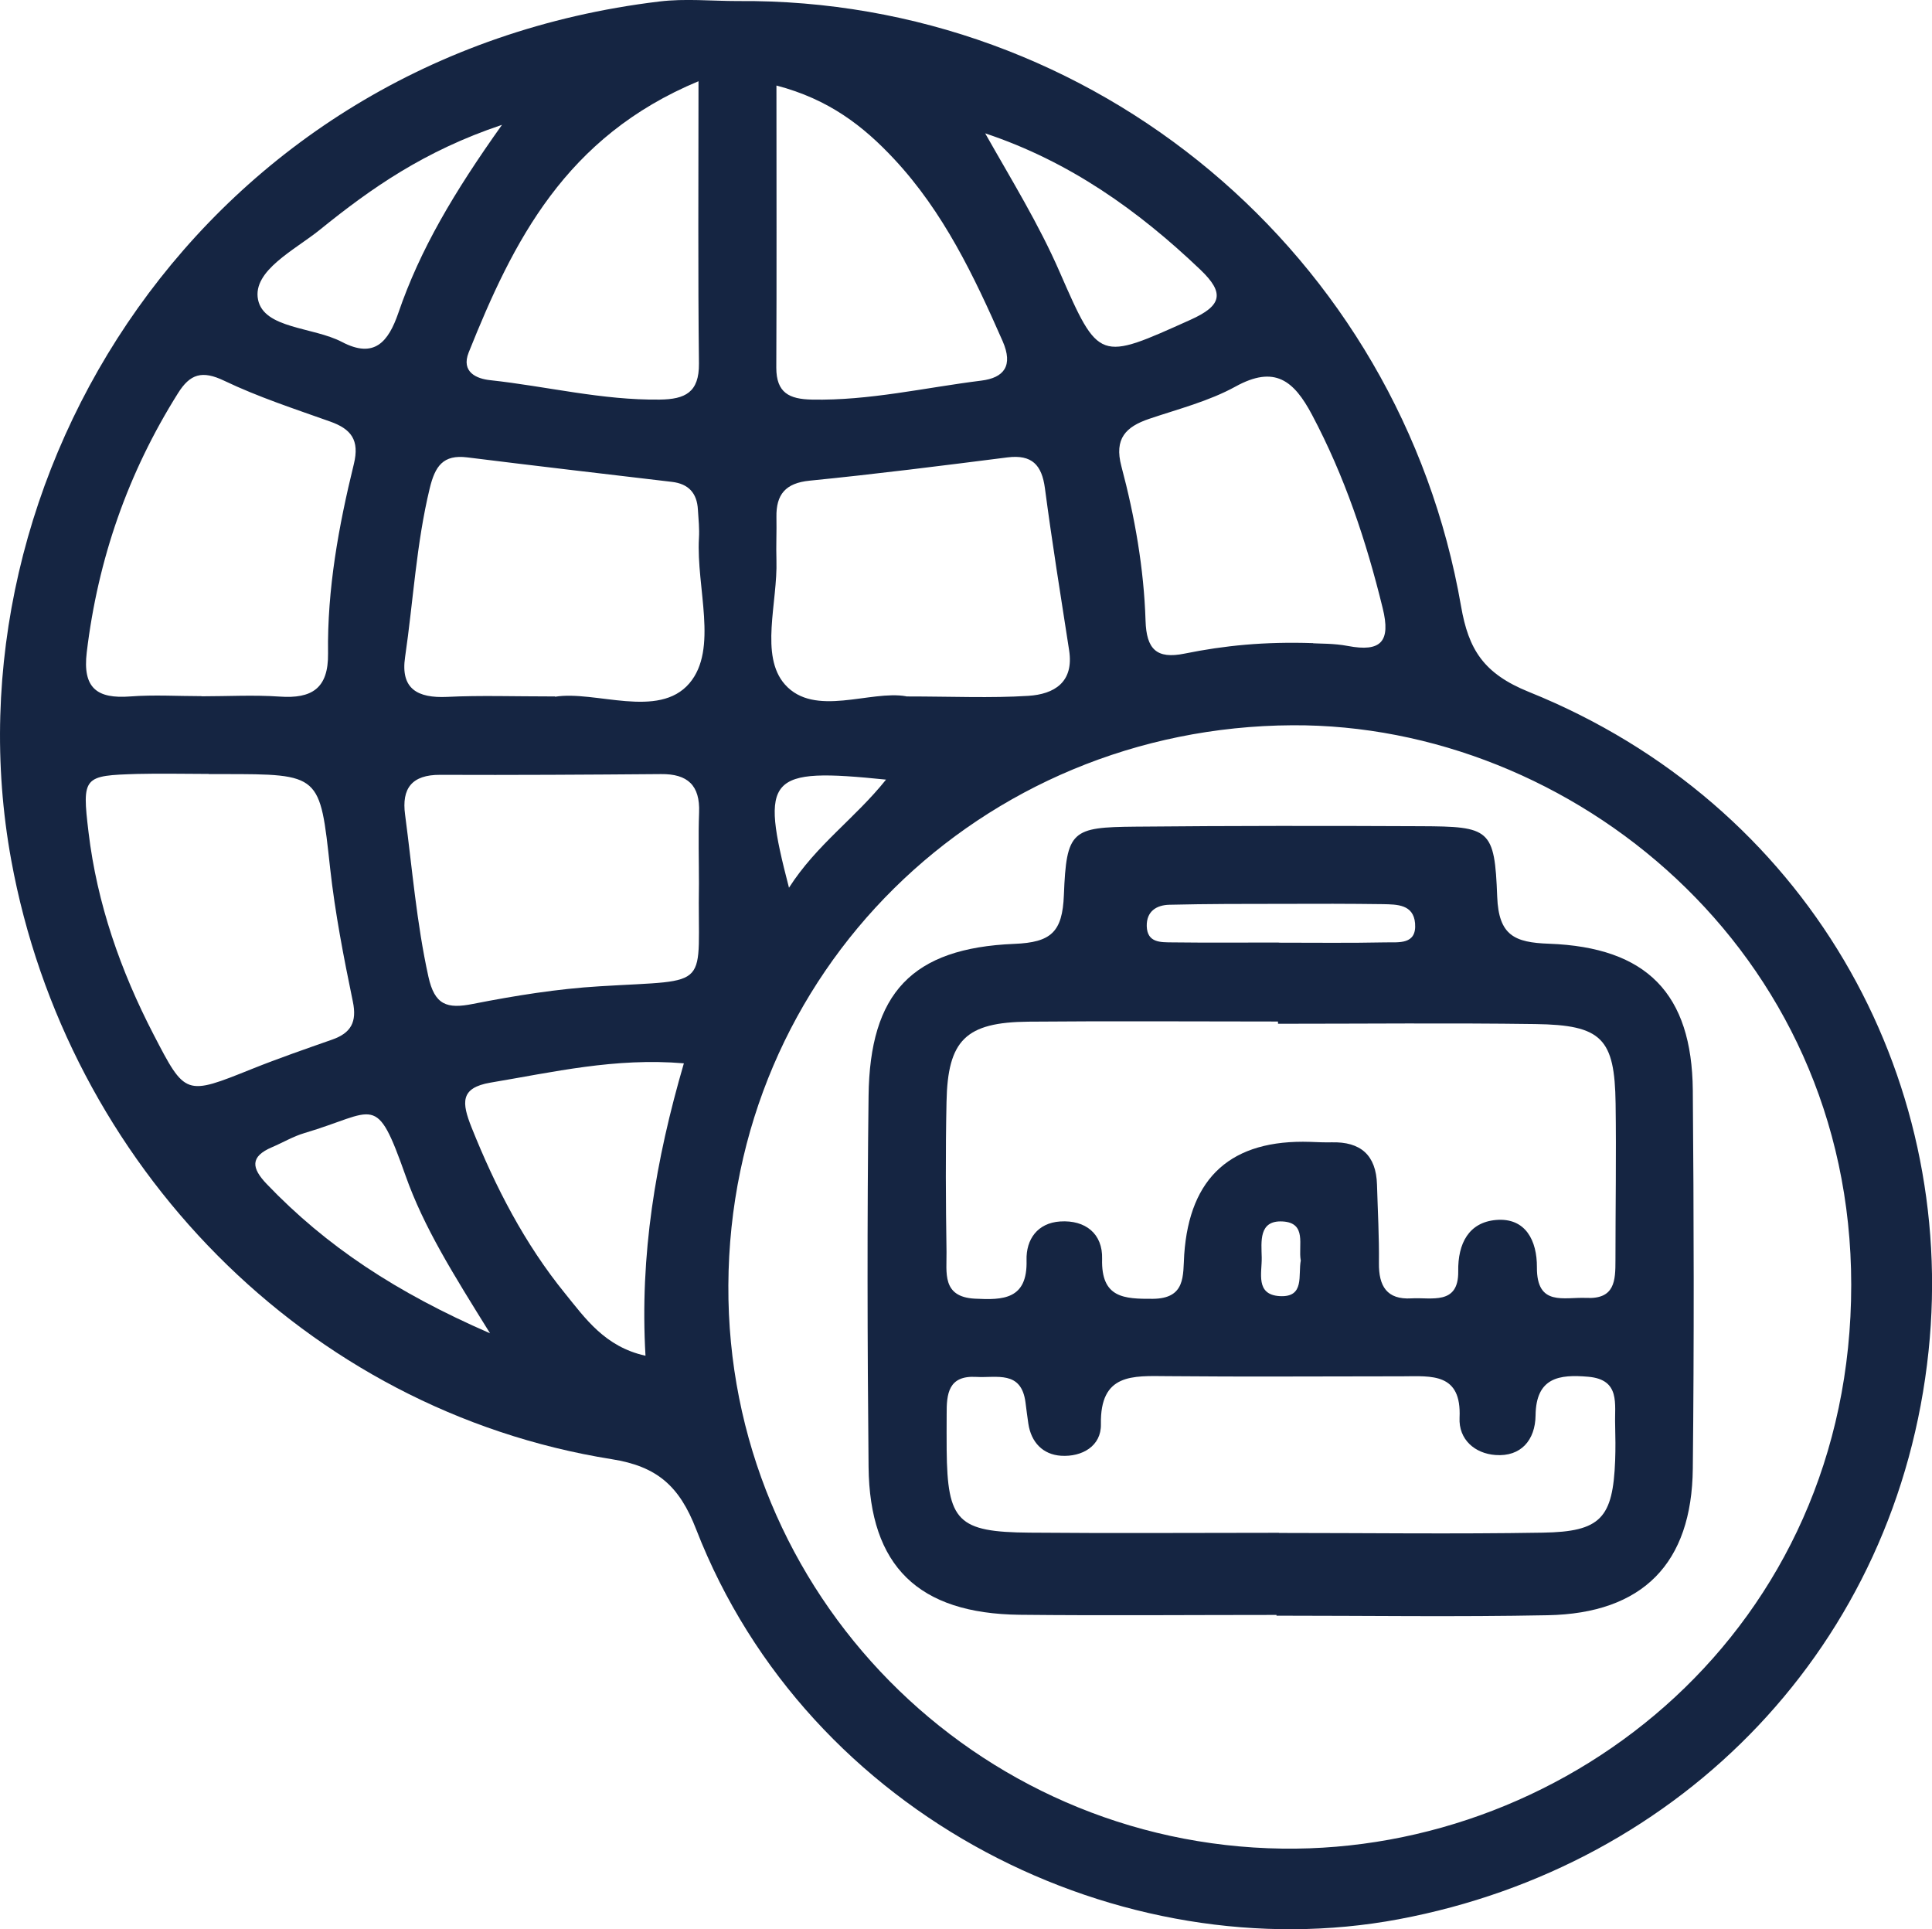
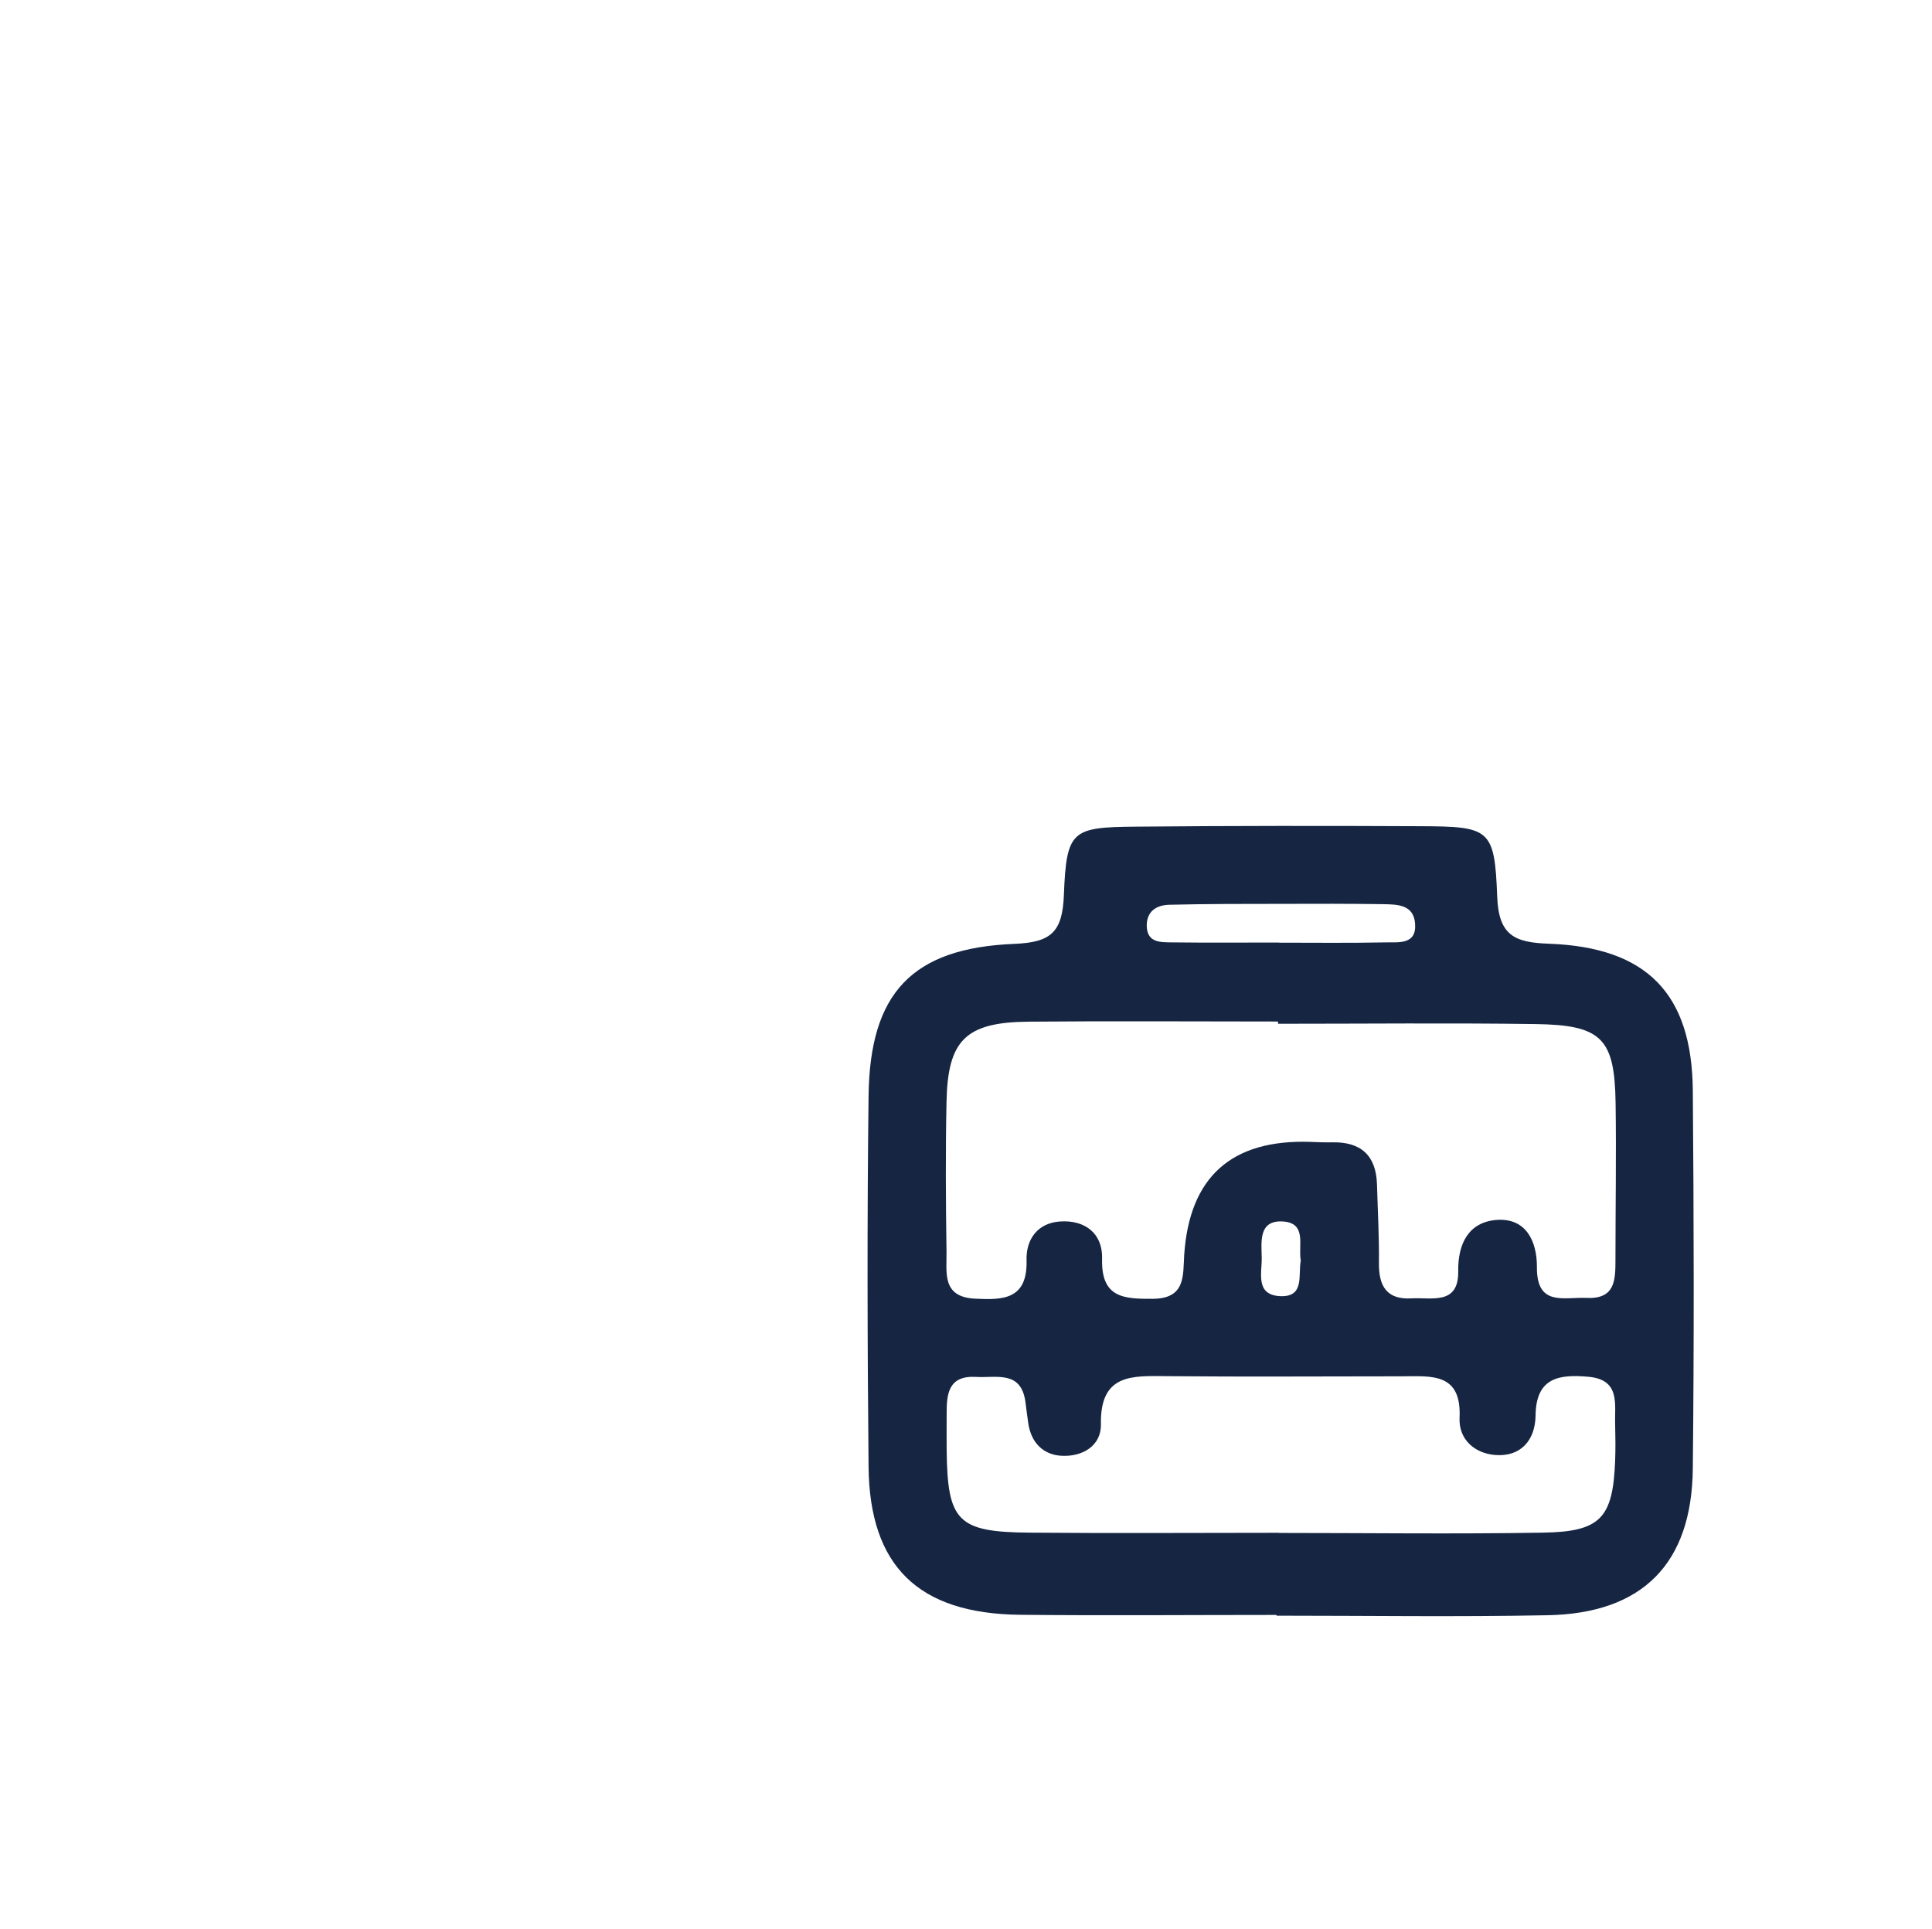
<svg xmlns="http://www.w3.org/2000/svg" id="Capa_2" data-name="Capa 2" viewBox="0 0 129.39 129.2">
  <defs>
    <style>
      .cls-1 {
        fill: #152542;
      }
    </style>
  </defs>
  <g id="Capa_1-2" data-name="Capa 1">
    <g>
-       <path class="cls-1" d="M49.41,.07c23.86-.19,44.35,16.96,48.44,40.53,.5,2.89,1.5,4.51,4.55,5.74,18.62,7.51,28.69,25.65,26.76,44.14-2.06,19.69-16.49,34.49-35.49,38.05-18.52,3.47-39.53-6.77-47.05-26.12-1.12-2.89-2.61-4.21-5.65-4.69C20.47,94.45,4.47,77.98,.75,57.59-3.92,32.02,13.56,3.78,44.16,.1c1.73-.21,3.5-.03,5.25-.03Zm-.63,86c-.11,20.66,16.52,37.45,37.1,37.73,19.33,.26,38.11-14.74,38.1-37.76,0-22.45-18.76-37.57-37.42-37.47-20.89,.11-37.68,16.53-37.78,37.5ZM13.49,46.61s0,.01,0,.02c1.75,0,3.5-.1,5.24,.02,2.15,.15,3.27-.54,3.24-2.89-.06-4.31,.71-8.53,1.73-12.69,.39-1.6-.18-2.34-1.59-2.84-2.39-.85-4.81-1.64-7.09-2.73-1.48-.71-2.29-.47-3.11,.85-3.34,5.32-5.35,11.08-6.1,17.33-.29,2.41,.69,3.13,2.92,2.96,1.58-.12,3.17-.02,4.76-.02Zm.48,5.22c-1.59,0-3.18-.04-4.77,0-3.61,.11-3.72,.16-3.27,3.91,.57,4.77,2.14,9.26,4.35,13.53,2.14,4.13,2.13,4.11,6.61,2.31,1.77-.71,3.57-1.33,5.36-1.96,1.25-.44,1.67-1.17,1.38-2.55-.61-2.95-1.19-5.93-1.52-8.92-.69-6.3-.62-6.31-7.18-6.31-.32,0-.64,0-.95,0Zm23.2-5.17c2.69-.44,6.93,1.52,9-.9,1.95-2.29,.45-6.41,.64-9.72,.04-.63-.03-1.27-.07-1.91-.06-1.11-.63-1.73-1.74-1.86-4.57-.54-9.14-1.07-13.71-1.64-1.62-.2-2.15,.59-2.51,2.07-.9,3.72-1.1,7.54-1.65,11.3-.32,2.14,.84,2.76,2.81,2.67,2.22-.11,4.45-.03,7.24-.03Zm23.53-.02c3.08,0,5.64,.12,8.17-.04,1.72-.11,3.07-.9,2.73-3.06-.56-3.61-1.14-7.22-1.62-10.85-.21-1.56-.87-2.26-2.5-2.06-4.41,.56-8.83,1.12-13.26,1.56-1.61,.16-2.25,.92-2.22,2.45,.02,.95-.03,1.91,0,2.87,.09,2.84-1.14,6.4,.57,8.33,1.98,2.23,5.72,.36,8.12,.79Zm-13.89,12.54c0-1.59-.05-3.18,.01-4.77,.07-1.82-.77-2.59-2.55-2.57-4.93,.04-9.86,.07-14.79,.05-1.9-.01-2.59,.91-2.35,2.67,.48,3.62,.77,7.25,1.56,10.84,.42,1.91,1.24,2.18,2.99,1.83,2.8-.55,5.64-1.01,8.49-1.18,7.69-.47,6.52,.32,6.64-6.86Zm41.14-16.1c.41,.03,1.38,0,2.32,.18,2.21,.42,2.89-.28,2.33-2.54-1.1-4.5-2.55-8.83-4.73-12.94-1.22-2.3-2.5-3.34-5.13-1.89-1.78,.98-3.83,1.5-5.78,2.16-1.56,.53-2.35,1.32-1.86,3.17,.9,3.38,1.51,6.85,1.62,10.35,.06,1.89,.72,2.59,2.62,2.2,2.66-.54,5.35-.81,8.61-.7ZM46.78,5.44c-8.92,3.71-12.41,10.72-15.39,18.16-.53,1.33,.55,1.77,1.44,1.86,3.78,.41,7.5,1.35,11.35,1.3,1.71-.02,2.65-.48,2.63-2.42-.07-6.03-.03-12.05-.03-18.9Zm5.22,.29c0,6.57,.02,12.73-.01,18.89,0,1.69,.87,2.11,2.38,2.14,3.84,.08,7.57-.8,11.35-1.27,1.52-.19,2.15-.99,1.43-2.64-1.92-4.37-3.96-8.65-7.26-12.19-2.08-2.23-4.38-4.01-7.88-4.93Zm-8.77,85.06c-.39-6.73,.67-13.07,2.57-19.58-4.6-.39-8.75,.59-12.94,1.29-2.07,.35-1.93,1.36-1.28,3,1.6,4,3.56,7.8,6.27,11.13,1.34,1.65,2.66,3.56,5.37,4.16ZM33.62,8.36c-5.2,1.74-8.78,4.26-12.19,7.02-1.68,1.36-4.53,2.74-4.15,4.68,.39,1.96,3.69,1.83,5.62,2.84,2.17,1.14,3.11,0,3.78-1.95,1.45-4.23,3.71-8.05,6.94-12.59Zm32.36,.57c1.75,3.1,3.59,6.07,4.99,9.29,2.64,6.04,2.63,5.95,8.75,3.2,2.12-.95,2.31-1.79,.68-3.35-4.17-3.98-8.78-7.26-14.42-9.14ZM32.82,89.29c-2.48-3.99-4.44-7.11-5.66-10.56-2-5.64-1.97-4.27-6.77-2.85-.75,.22-1.45,.64-2.18,.95-1.47,.63-1.37,1.39-.35,2.46,3.99,4.17,8.68,7.27,14.96,10Zm26.52-37.08c-7.94-.81-8.45-.26-6.5,7.24,1.85-2.89,4.42-4.64,6.5-7.24Z" />
      <path class="cls-1" d="M85.49,108.15c-5.73,0-11.47,.05-17.2-.01-6.78-.08-10.05-3.25-10.12-9.9-.08-8.28-.1-16.56,0-24.84,.08-6.89,2.9-9.91,9.76-10.19,2.47-.1,3.22-.79,3.32-3.26,.17-4.35,.53-4.55,4.79-4.59,6.37-.06,12.74-.06,19.11-.03,4.63,.02,4.95,.17,5.12,4.72,.1,2.59,1.15,3.07,3.47,3.15,6.56,.24,9.57,3.35,9.63,9.81,.07,8.44,.09,16.88,0,25.33-.06,6.37-3.36,9.71-9.72,9.83-6.05,.12-12.1,.03-18.16,.03v-.04Zm.1-39.6s0-.1,0-.14c-5.57,0-11.14-.04-16.71,.01-4.21,.04-5.41,1.23-5.49,5.38-.07,3.34-.05,6.69,0,10.04,.02,1.37-.33,3.01,1.89,3.13,1.9,.1,3.54,.06,3.47-2.57-.04-1.41,.74-2.5,2.25-2.6,1.69-.11,2.86,.82,2.81,2.51-.07,2.62,1.47,2.68,3.4,2.67,2.21-.02,2.01-1.55,2.1-2.97q.54-7.8,8.44-7.54c.48,.02,.96,.04,1.43,.03,1.94-.05,2.98,.85,3.04,2.83,.05,1.75,.15,3.5,.13,5.25-.02,1.55,.53,2.47,2.18,2.37,1.33-.08,3.16,.48,3.13-1.81-.03-1.87,.71-3.28,2.53-3.44,2-.17,2.75,1.41,2.74,3.16-.02,2.66,1.81,1.99,3.32,2.06,1.9,.09,1.94-1.16,1.94-2.51,0-3.5,.06-7.01,.01-10.51-.06-4.36-.92-5.26-5.38-5.32-5.73-.08-11.47-.02-17.2-.02Zm.05,34.11h0c5.89,0,11.79,.08,17.68-.02,3.89-.06,4.7-.98,4.85-4.83,.03-.79,.02-1.59,0-2.39-.05-1.37,.38-3.03-1.8-3.22-1.94-.17-3.5,.04-3.53,2.59-.02,1.64-.97,2.78-2.69,2.65-1.37-.1-2.47-1.03-2.4-2.5,.14-3.01-1.87-2.78-3.81-2.77-5.25,0-10.51,.04-15.76-.01-2.34-.02-4.51-.19-4.45,3.22,.03,1.46-1.26,2.2-2.67,2.11-1.21-.08-2-.89-2.19-2.15-.07-.47-.13-.95-.19-1.42-.28-2.17-1.94-1.63-3.3-1.71-1.87-.11-1.99,1.14-1.98,2.5,0,.8-.01,1.59,0,2.39,.05,4.79,.73,5.5,5.55,5.54,5.57,.05,11.15,.01,16.72,.01Zm0-39.53c2.38,0,4.76,.03,7.15-.02,.88-.02,2.1,.18,1.98-1.28-.11-1.27-1.21-1.26-2.16-1.28-2.22-.03-4.45-.03-6.67-.02-2.54,0-5.08,0-7.62,.06-.87,.02-1.54,.44-1.52,1.43,.03,1.13,.94,1.08,1.69,1.09,2.38,.03,4.76,.01,7.15,.01Zm1.47,21.26c-.17-.99,.43-2.5-1.21-2.59-1.62-.09-1.42,1.36-1.4,2.42,.02,1.02-.44,2.48,1.2,2.58,1.71,.1,1.22-1.42,1.42-2.41Z" />
    </g>
  </g>
</svg>